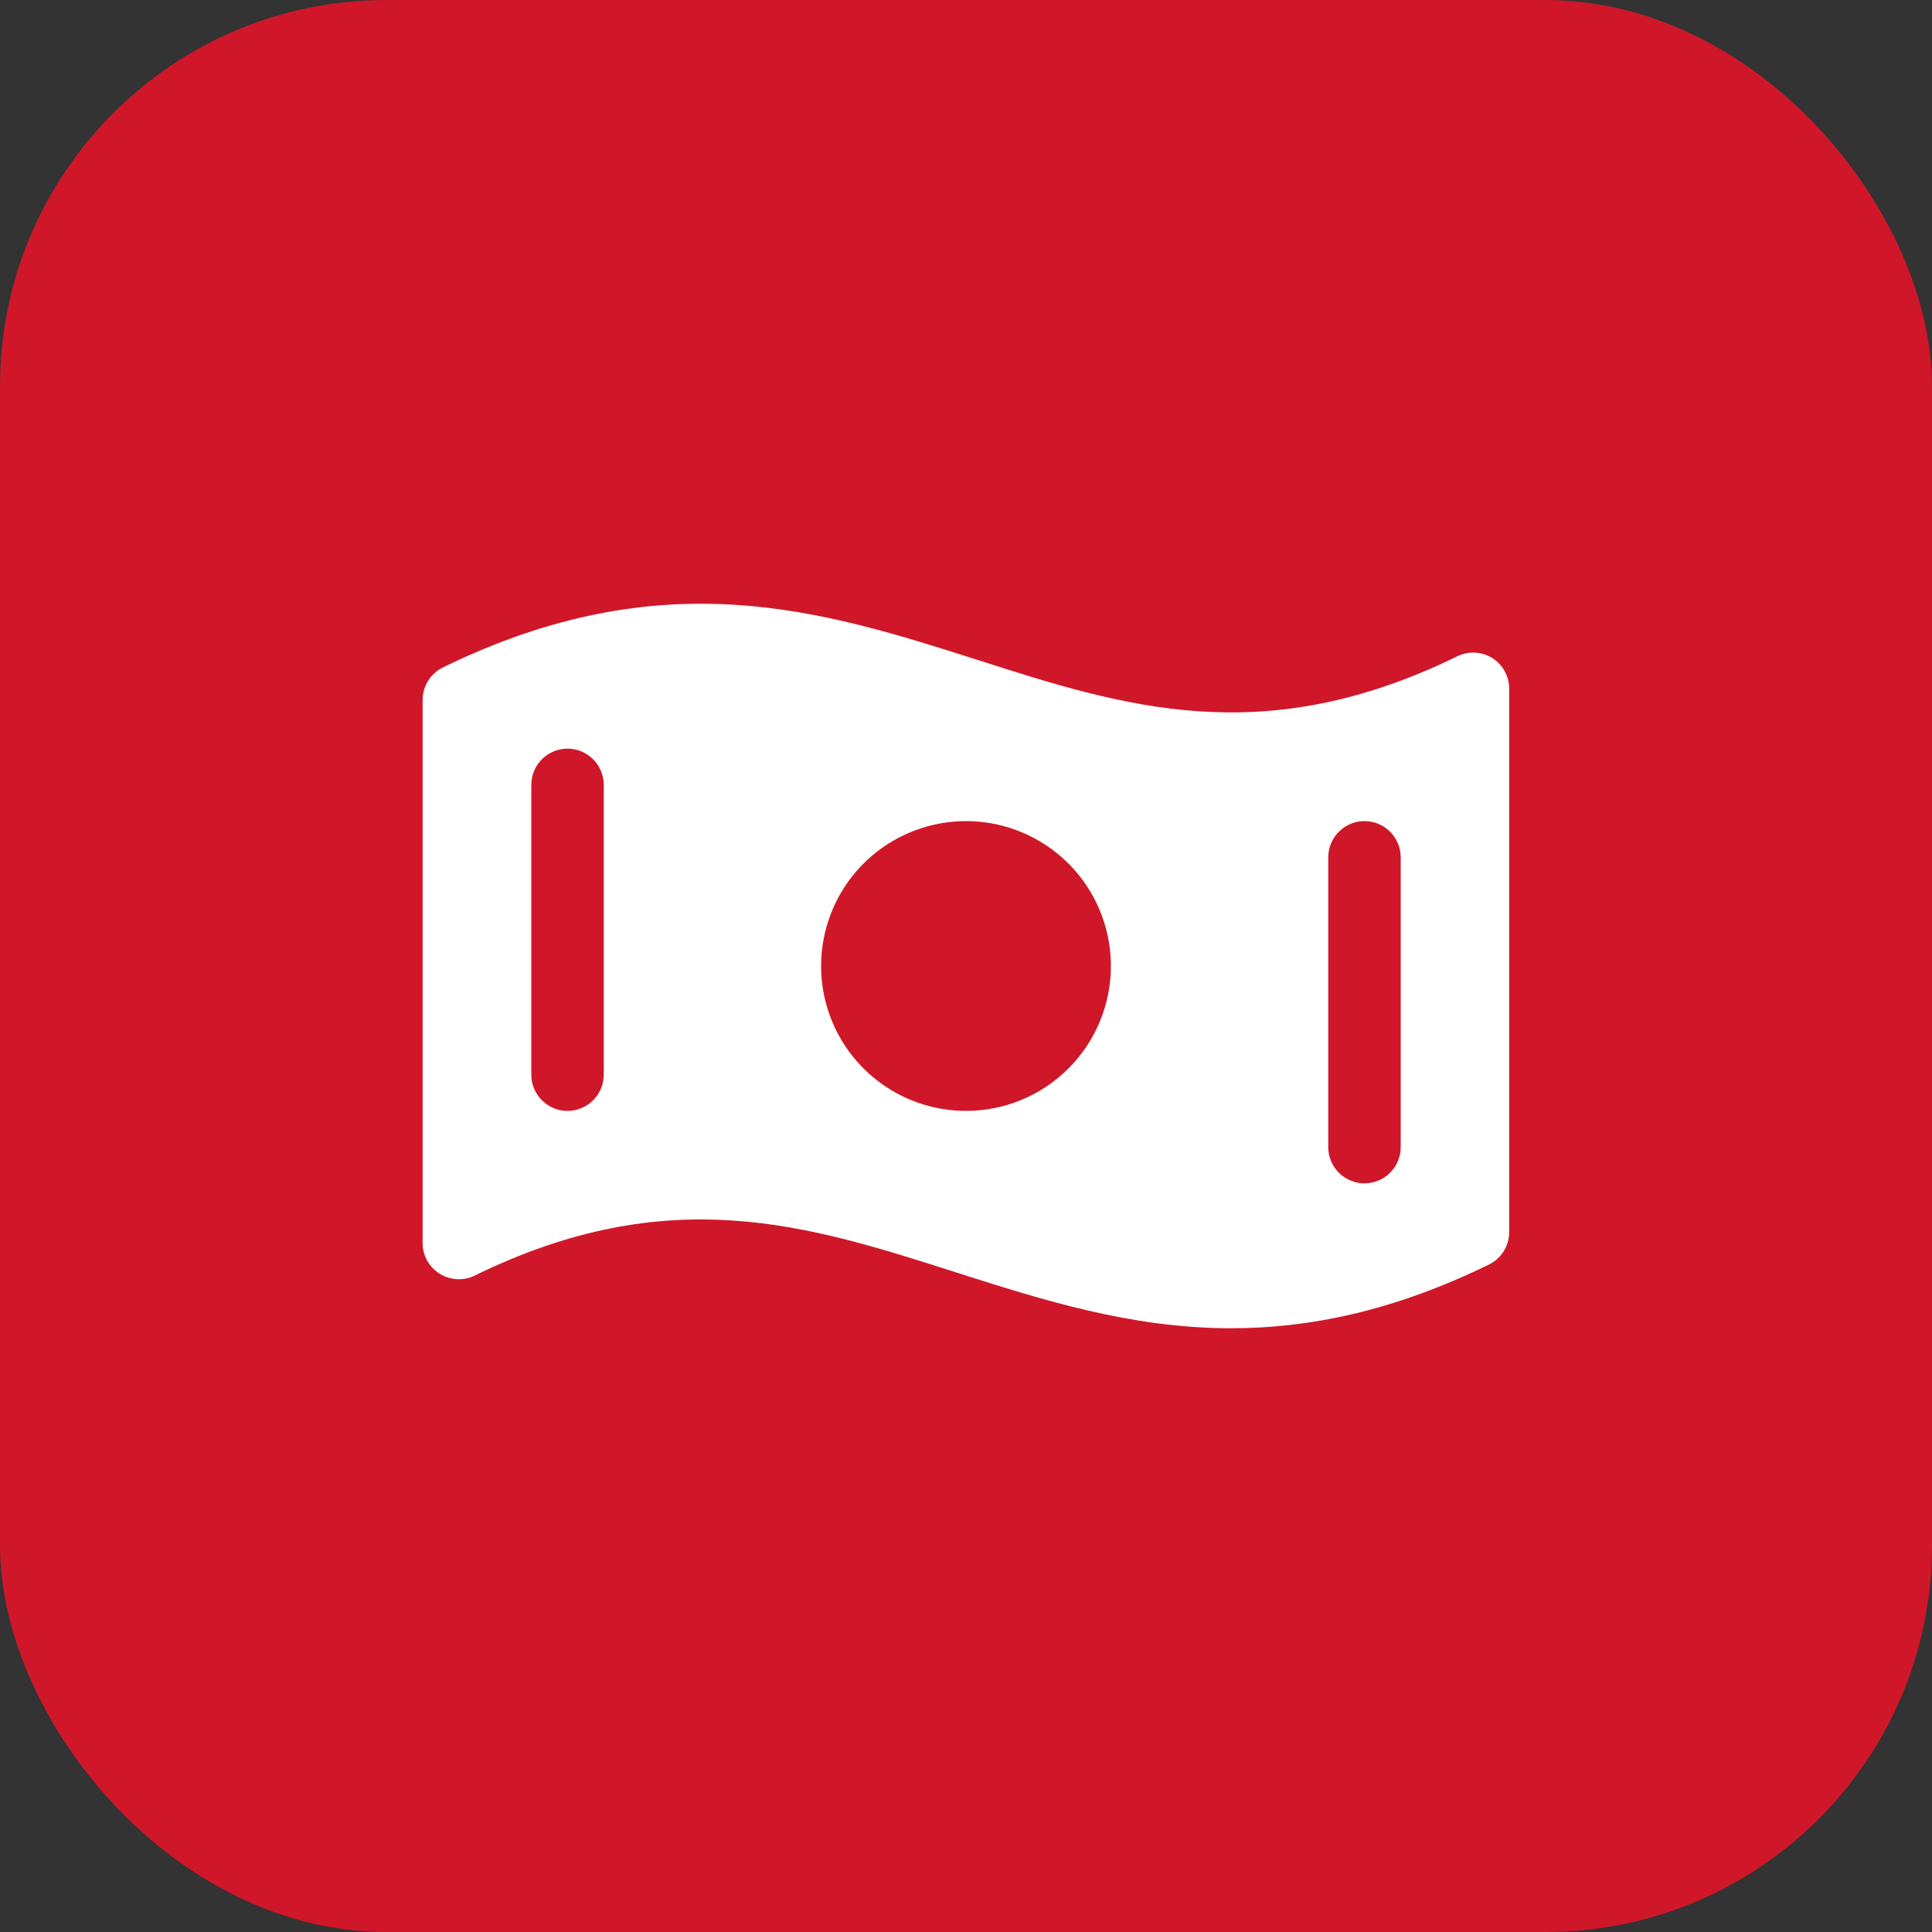
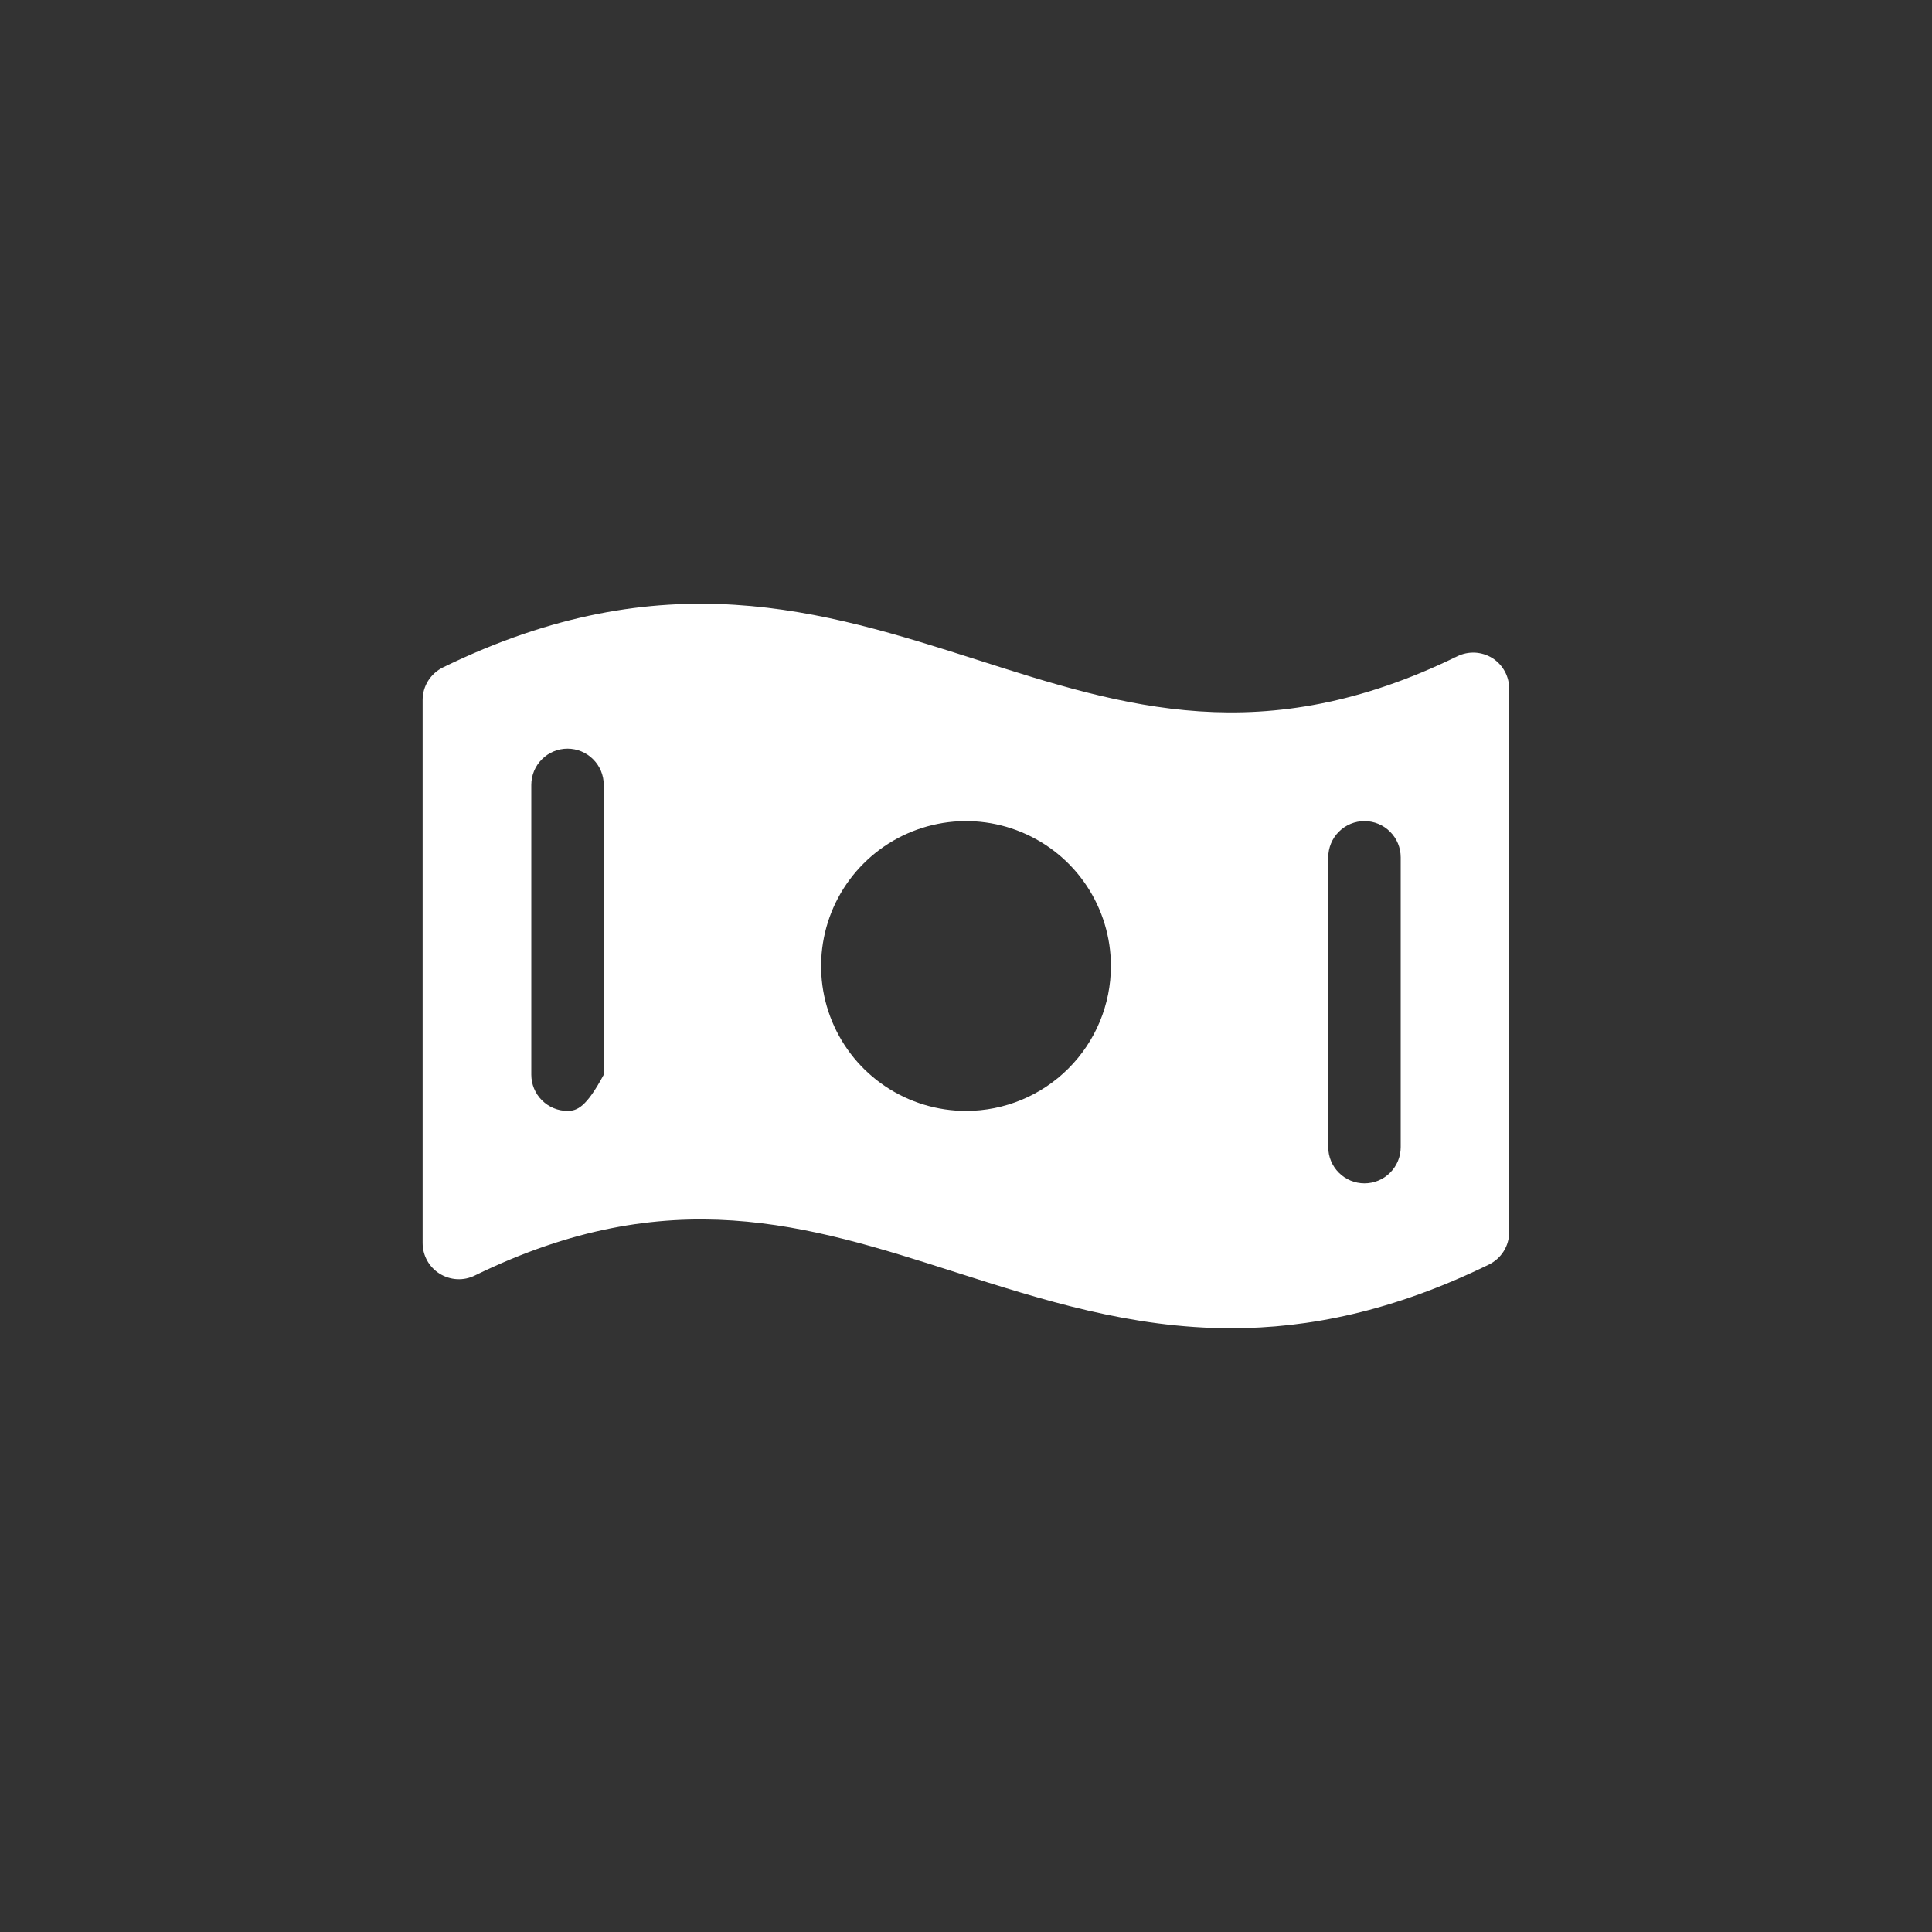
<svg xmlns="http://www.w3.org/2000/svg" width="40" height="40" viewBox="0 0 40 40" fill="none">
  <rect x="0" y="0" width="40" height="40" fill="#333333" stroke="none" />
-   <rect width="40" height="40" rx="8" fill="#CF1729" />
-   <path d="M30.898 13.625C30.79 13.558 30.666 13.519 30.539 13.512C30.412 13.506 30.285 13.532 30.171 13.588C26.146 15.556 23.272 14.634 20.233 13.661C17.038 12.643 13.738 11.589 9.171 13.818C9.045 13.88 8.939 13.976 8.864 14.095C8.79 14.213 8.75 14.351 8.75 14.491V25.735C8.75 25.862 8.782 25.987 8.844 26.099C8.906 26.21 8.995 26.304 9.103 26.371C9.211 26.438 9.334 26.477 9.461 26.484C9.588 26.491 9.715 26.465 9.829 26.409C13.854 24.44 16.728 25.363 19.771 26.336C21.575 26.912 23.413 27.5 25.49 27.5C27.092 27.5 28.84 27.151 30.825 26.182C30.951 26.12 31.058 26.025 31.132 25.906C31.207 25.787 31.246 25.649 31.246 25.509V14.265C31.247 14.138 31.216 14.012 31.155 13.9C31.094 13.788 31.005 13.693 30.898 13.625ZM12.5 22.25C12.5 22.449 12.421 22.64 12.28 22.78C12.14 22.921 11.949 23 11.75 23C11.551 23 11.36 22.921 11.22 22.78C11.079 22.64 11 22.449 11 22.25V16.25C11 16.051 11.079 15.86 11.22 15.72C11.36 15.579 11.551 15.5 11.75 15.5C11.949 15.5 12.14 15.579 12.28 15.72C12.421 15.86 12.5 16.051 12.5 16.25V22.25ZM20 23C19.407 23 18.827 22.824 18.333 22.494C17.84 22.165 17.455 21.696 17.228 21.148C17.001 20.6 16.942 19.997 17.058 19.415C17.173 18.833 17.459 18.298 17.879 17.879C18.298 17.459 18.833 17.174 19.415 17.058C19.997 16.942 20.6 17.001 21.148 17.229C21.696 17.456 22.165 17.84 22.494 18.333C22.824 18.827 23 19.407 23 20C23 20.796 22.684 21.559 22.121 22.121C21.559 22.684 20.796 23 20 23ZM29 23.75C29 23.949 28.921 24.14 28.78 24.28C28.64 24.421 28.449 24.5 28.25 24.5C28.051 24.5 27.86 24.421 27.72 24.28C27.579 24.14 27.5 23.949 27.5 23.75V17.75C27.5 17.551 27.579 17.36 27.72 17.22C27.86 17.079 28.051 17 28.25 17C28.449 17 28.64 17.079 28.78 17.22C28.921 17.36 29 17.551 29 17.75V23.75Z" fill="white" />
+   <path d="M30.898 13.625C30.79 13.558 30.666 13.519 30.539 13.512C30.412 13.506 30.285 13.532 30.171 13.588C26.146 15.556 23.272 14.634 20.233 13.661C17.038 12.643 13.738 11.589 9.171 13.818C9.045 13.88 8.939 13.976 8.864 14.095C8.79 14.213 8.75 14.351 8.75 14.491V25.735C8.75 25.862 8.782 25.987 8.844 26.099C8.906 26.21 8.995 26.304 9.103 26.371C9.211 26.438 9.334 26.477 9.461 26.484C9.588 26.491 9.715 26.465 9.829 26.409C13.854 24.44 16.728 25.363 19.771 26.336C21.575 26.912 23.413 27.5 25.49 27.5C27.092 27.5 28.84 27.151 30.825 26.182C30.951 26.12 31.058 26.025 31.132 25.906C31.207 25.787 31.246 25.649 31.246 25.509V14.265C31.247 14.138 31.216 14.012 31.155 13.9C31.094 13.788 31.005 13.693 30.898 13.625ZM12.5 22.25C12.14 22.921 11.949 23 11.75 23C11.551 23 11.36 22.921 11.22 22.78C11.079 22.64 11 22.449 11 22.25V16.25C11 16.051 11.079 15.86 11.22 15.72C11.36 15.579 11.551 15.5 11.75 15.5C11.949 15.5 12.14 15.579 12.28 15.72C12.421 15.86 12.5 16.051 12.5 16.25V22.25ZM20 23C19.407 23 18.827 22.824 18.333 22.494C17.84 22.165 17.455 21.696 17.228 21.148C17.001 20.6 16.942 19.997 17.058 19.415C17.173 18.833 17.459 18.298 17.879 17.879C18.298 17.459 18.833 17.174 19.415 17.058C19.997 16.942 20.6 17.001 21.148 17.229C21.696 17.456 22.165 17.84 22.494 18.333C22.824 18.827 23 19.407 23 20C23 20.796 22.684 21.559 22.121 22.121C21.559 22.684 20.796 23 20 23ZM29 23.75C29 23.949 28.921 24.14 28.78 24.28C28.64 24.421 28.449 24.5 28.25 24.5C28.051 24.5 27.86 24.421 27.72 24.28C27.579 24.14 27.5 23.949 27.5 23.75V17.75C27.5 17.551 27.579 17.36 27.72 17.22C27.86 17.079 28.051 17 28.25 17C28.449 17 28.64 17.079 28.78 17.22C28.921 17.36 29 17.551 29 17.75V23.75Z" fill="white" />
</svg>